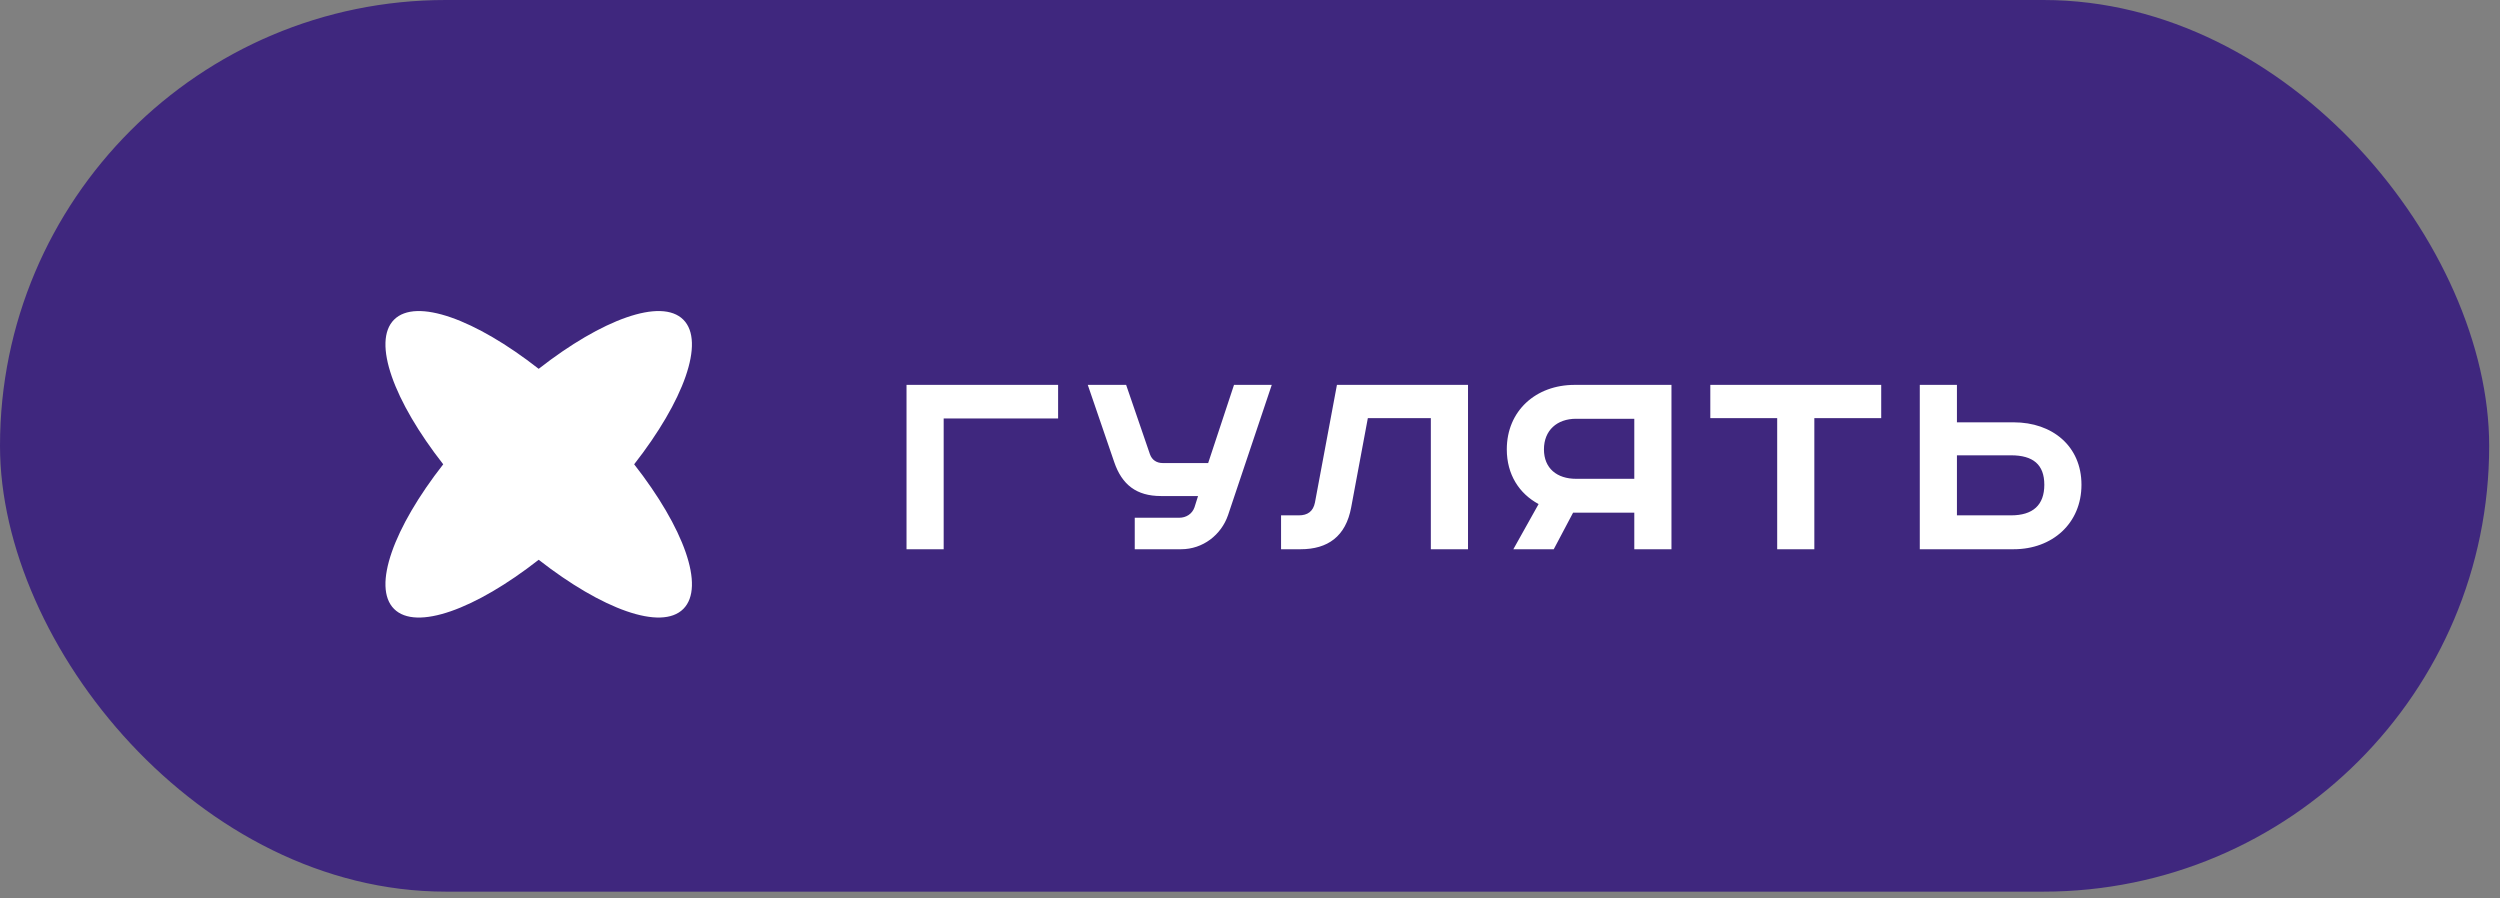
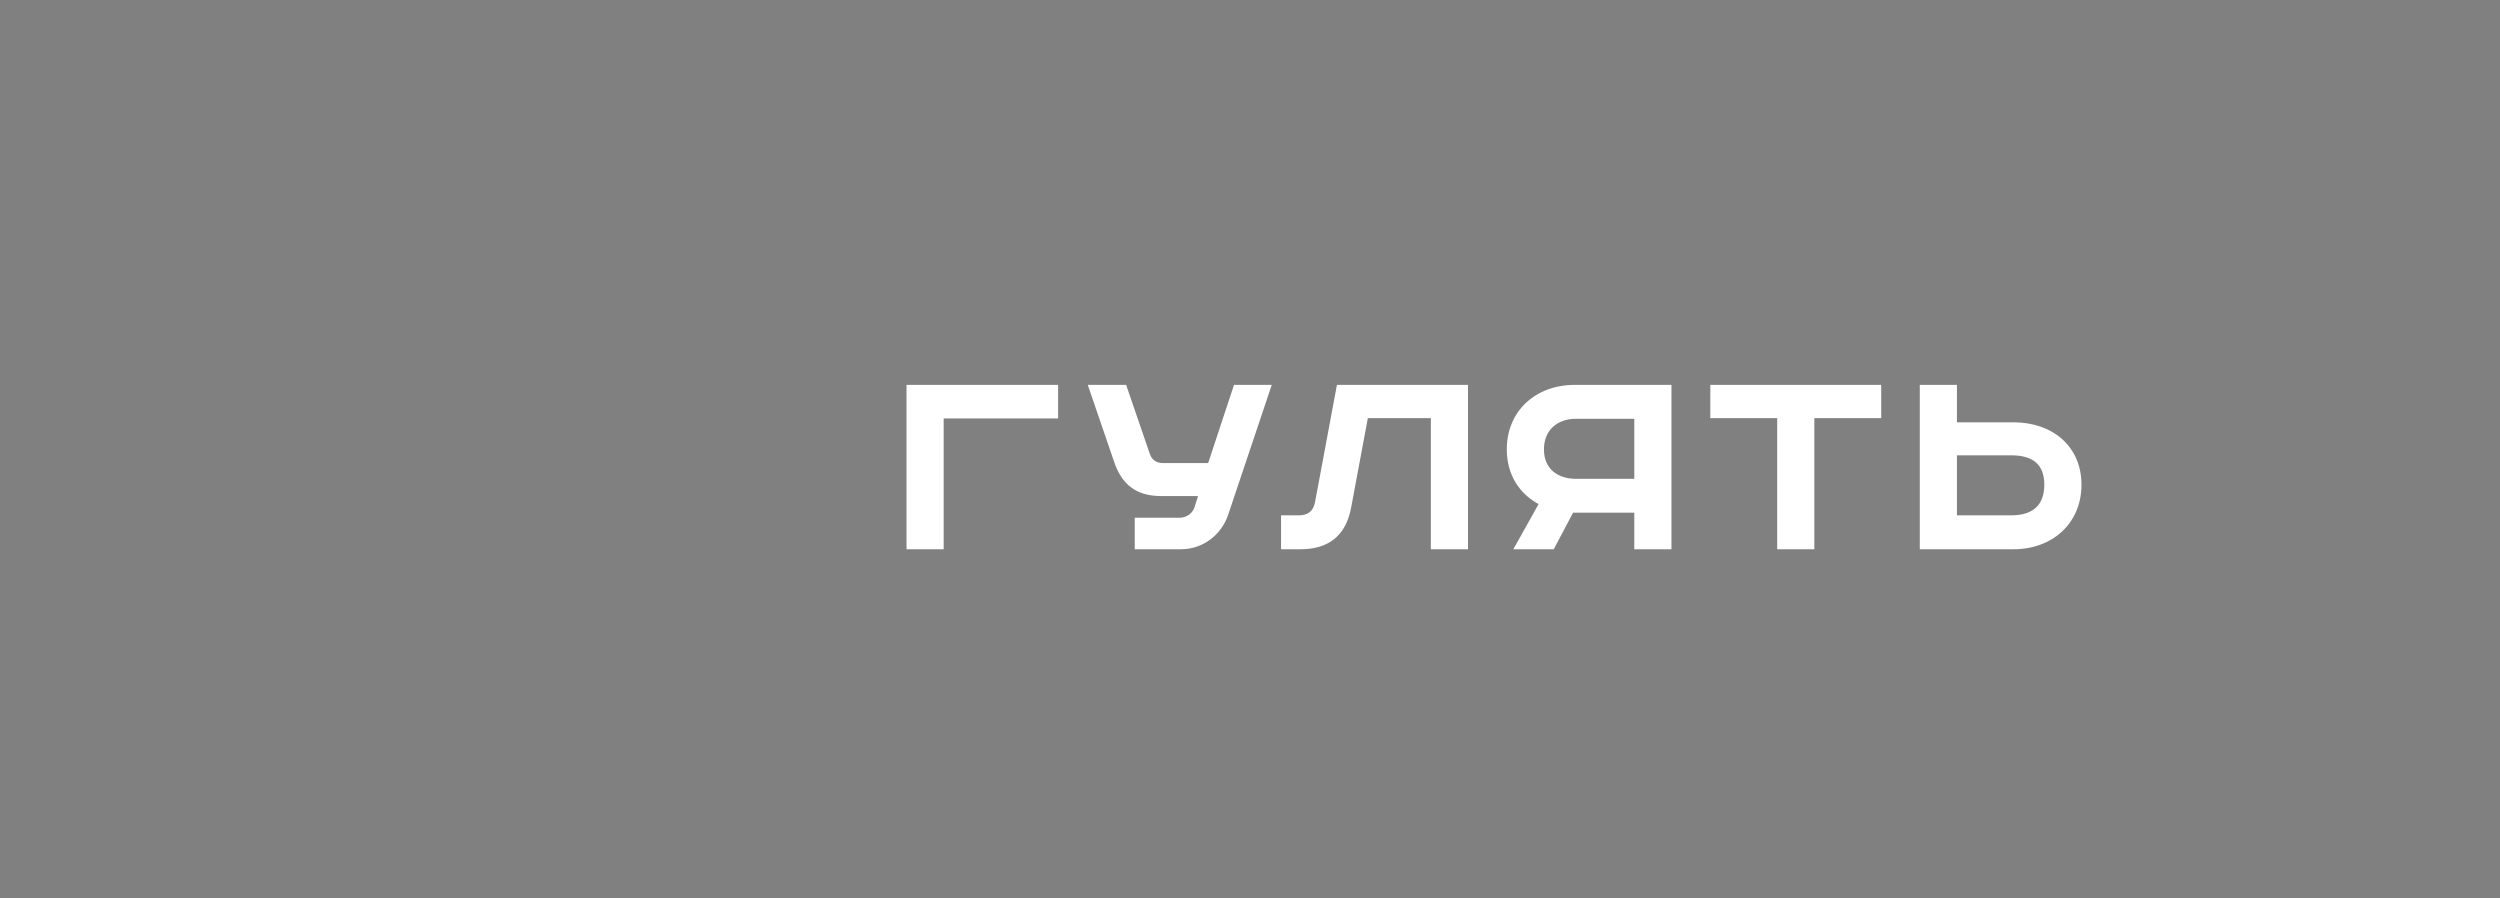
<svg xmlns="http://www.w3.org/2000/svg" width="128" height="46" viewBox="0 0 128 46" fill="none">
  <rect x="0" y="0" width="128" height="46" fill="#808080" stroke="none" />
-   <rect width="127.446" height="45.652" rx="22.826" fill="#3F277E" />
  <path d="M46.414 19.706H54.175V21.425H48.316V28.121H46.414V19.706ZM55.694 19.706H57.658L58.875 23.252C58.981 23.556 59.225 23.708 59.529 23.708H61.858L63.181 19.706H65.114L62.877 26.371C62.527 27.391 61.584 28.121 60.473 28.121H58.099V26.508H60.382C60.716 26.508 61.036 26.325 61.158 25.975L61.34 25.397H59.438C58.19 25.397 57.444 24.819 57.049 23.662L55.694 19.706ZM68.451 19.706H75.162V28.121H73.259V21.41H70.033L69.181 25.975C68.907 27.467 67.979 28.121 66.594 28.121H65.59V26.386H66.503C66.944 26.386 67.233 26.189 67.325 25.732L68.451 19.706ZM85.579 19.706V28.121H83.676V26.249H80.542L79.552 28.121H77.483L78.776 25.808C77.787 25.275 77.148 24.302 77.148 23.008C77.148 21.03 78.639 19.706 80.618 19.706H85.579ZM83.676 21.441H80.694C79.72 21.441 79.05 22.034 79.05 23.008C79.05 23.982 79.72 24.515 80.694 24.515H83.676V21.441ZM87.568 19.706H96.318V21.41H92.894V28.121H90.992V21.41H87.568V19.706ZM98.293 19.706H100.195V21.623H103.101C105.08 21.623 106.571 22.841 106.571 24.819C106.571 26.797 105.08 28.121 103.101 28.121H98.293V19.706ZM100.195 23.312V26.386H102.965C104.091 26.386 104.669 25.854 104.669 24.819C104.669 23.784 104.091 23.312 102.965 23.312H100.195Z" fill="white" />
-   <path d="M34.986 16.367C33.855 15.237 30.823 16.349 27.581 18.884C24.34 16.349 21.307 15.237 20.176 16.367C19.046 17.498 20.158 20.531 22.693 23.772C20.158 27.014 19.046 30.047 20.176 31.177C21.307 32.308 24.34 31.196 27.581 28.66C30.823 31.195 33.855 32.307 34.986 31.177C36.117 30.047 35.005 27.014 32.469 23.772C35.004 20.531 36.116 17.498 34.986 16.367Z" fill="white" />
</svg>